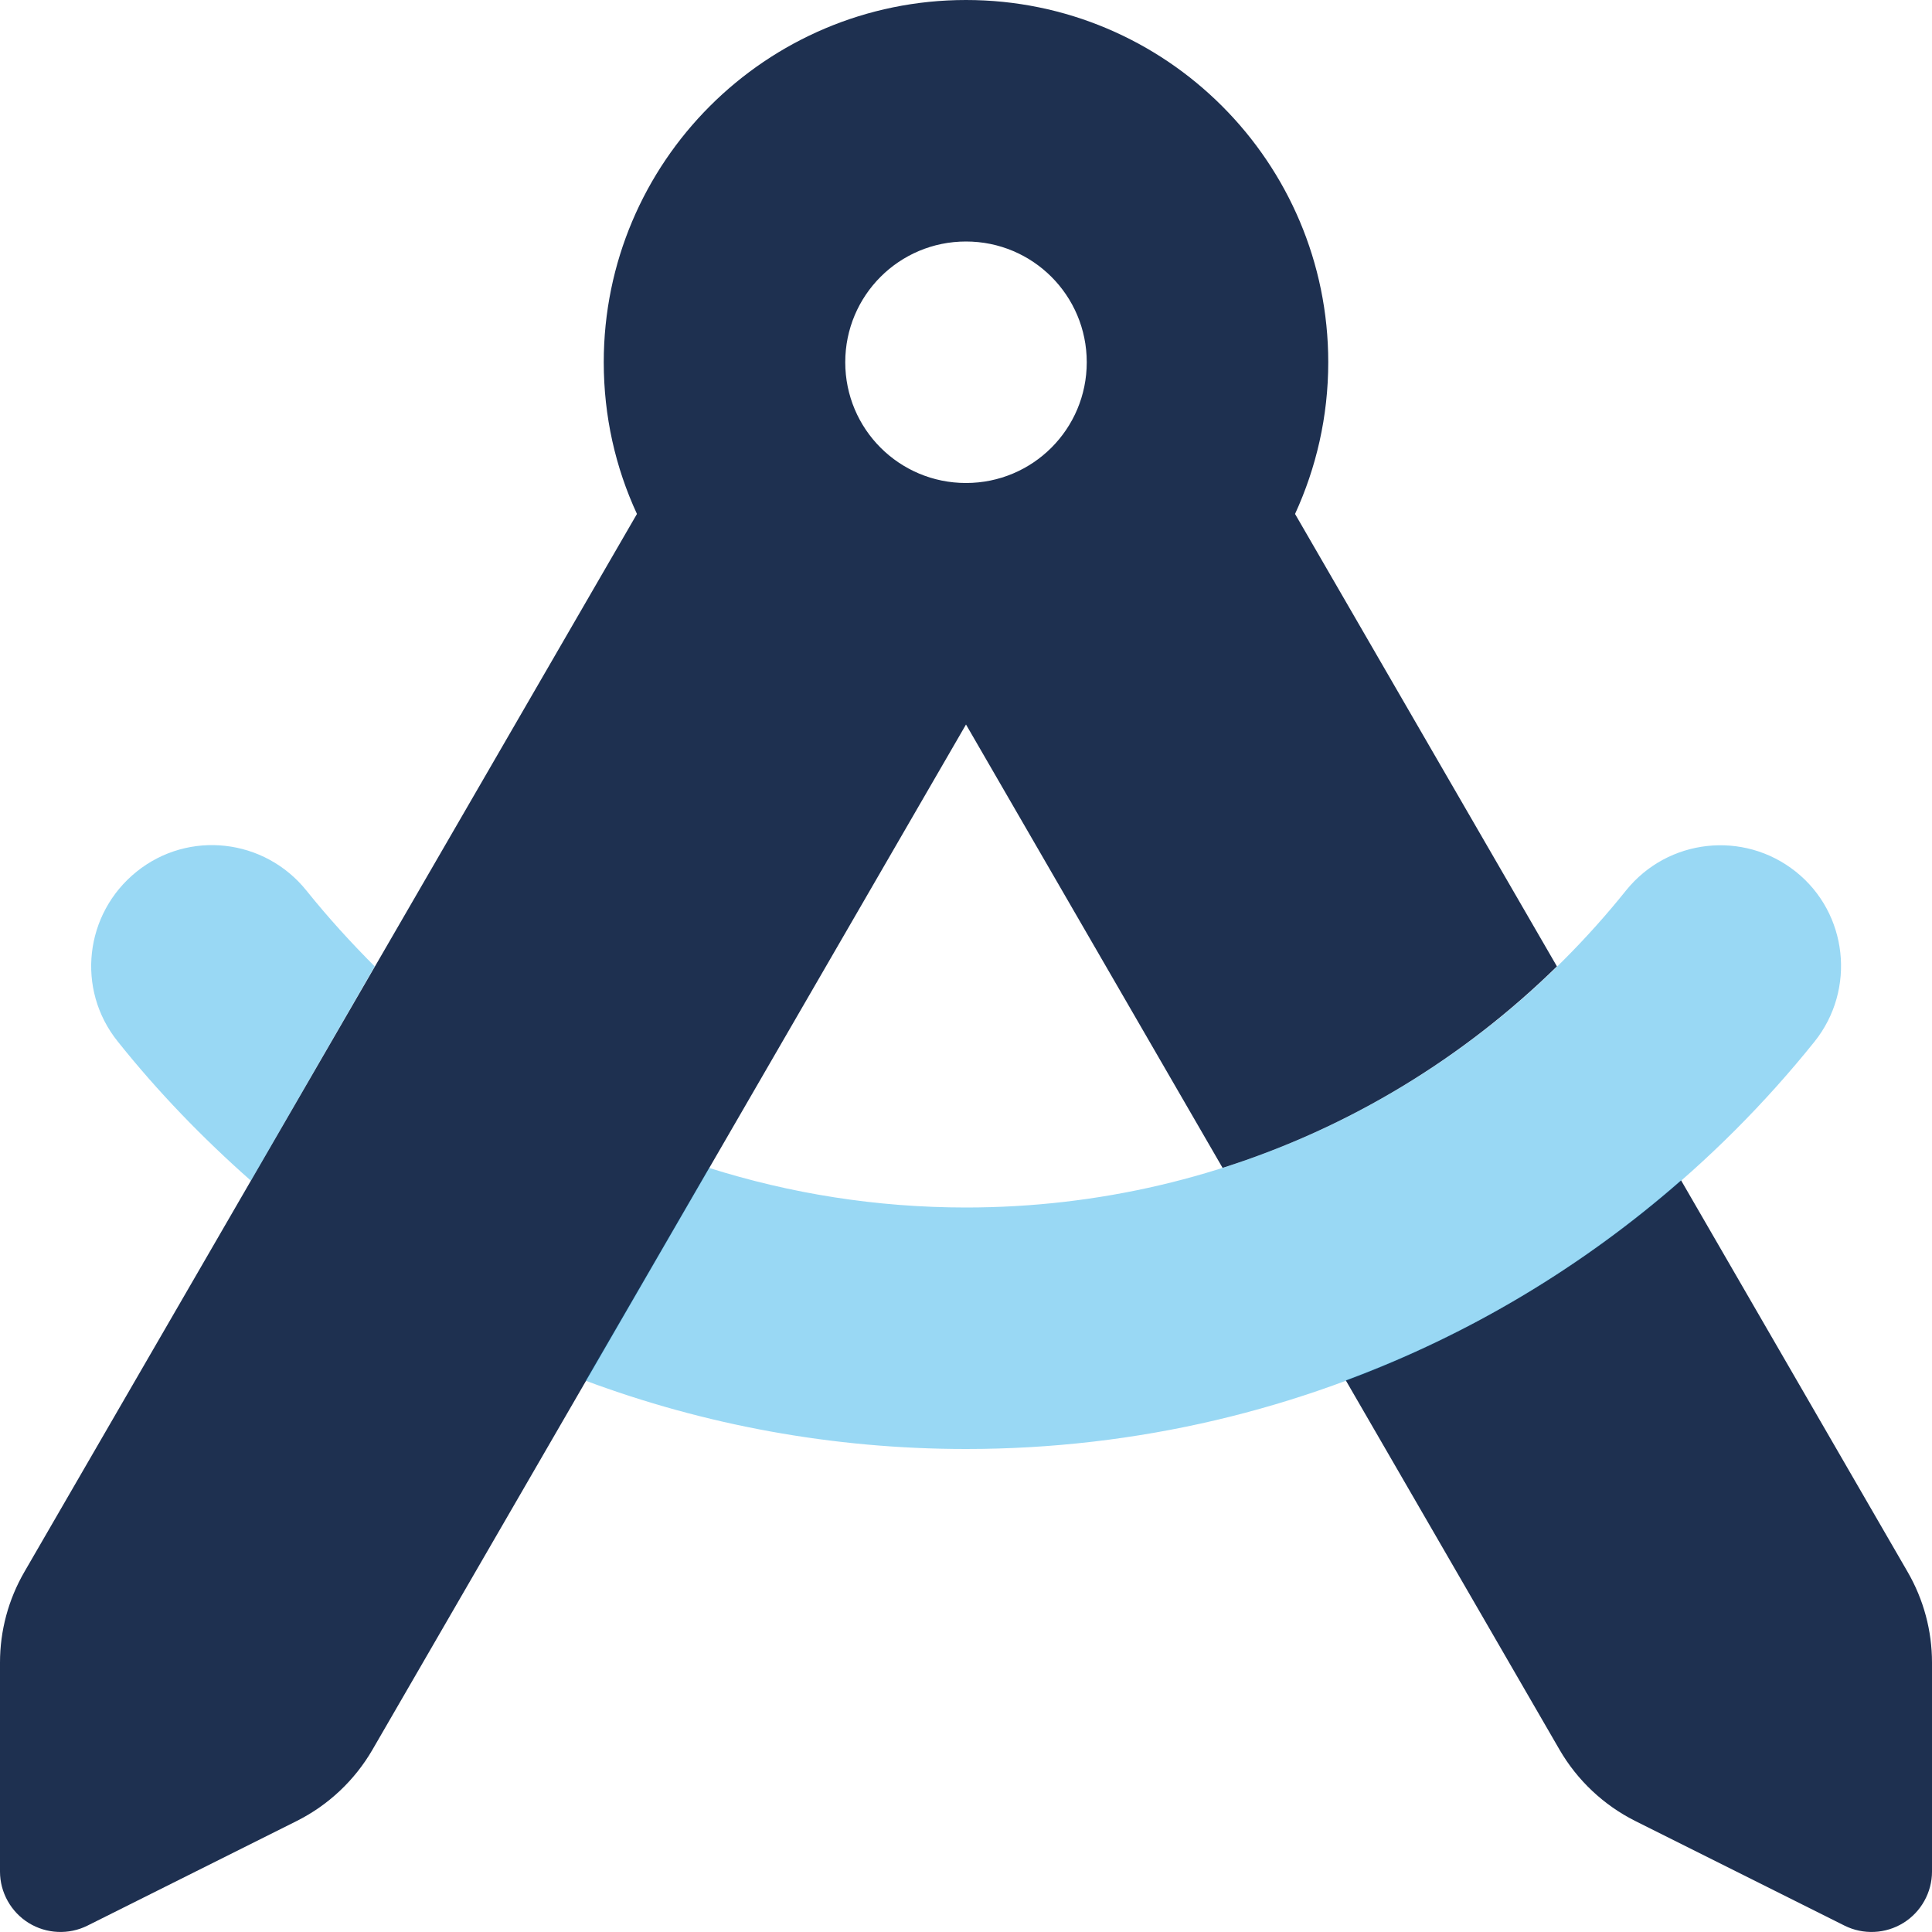
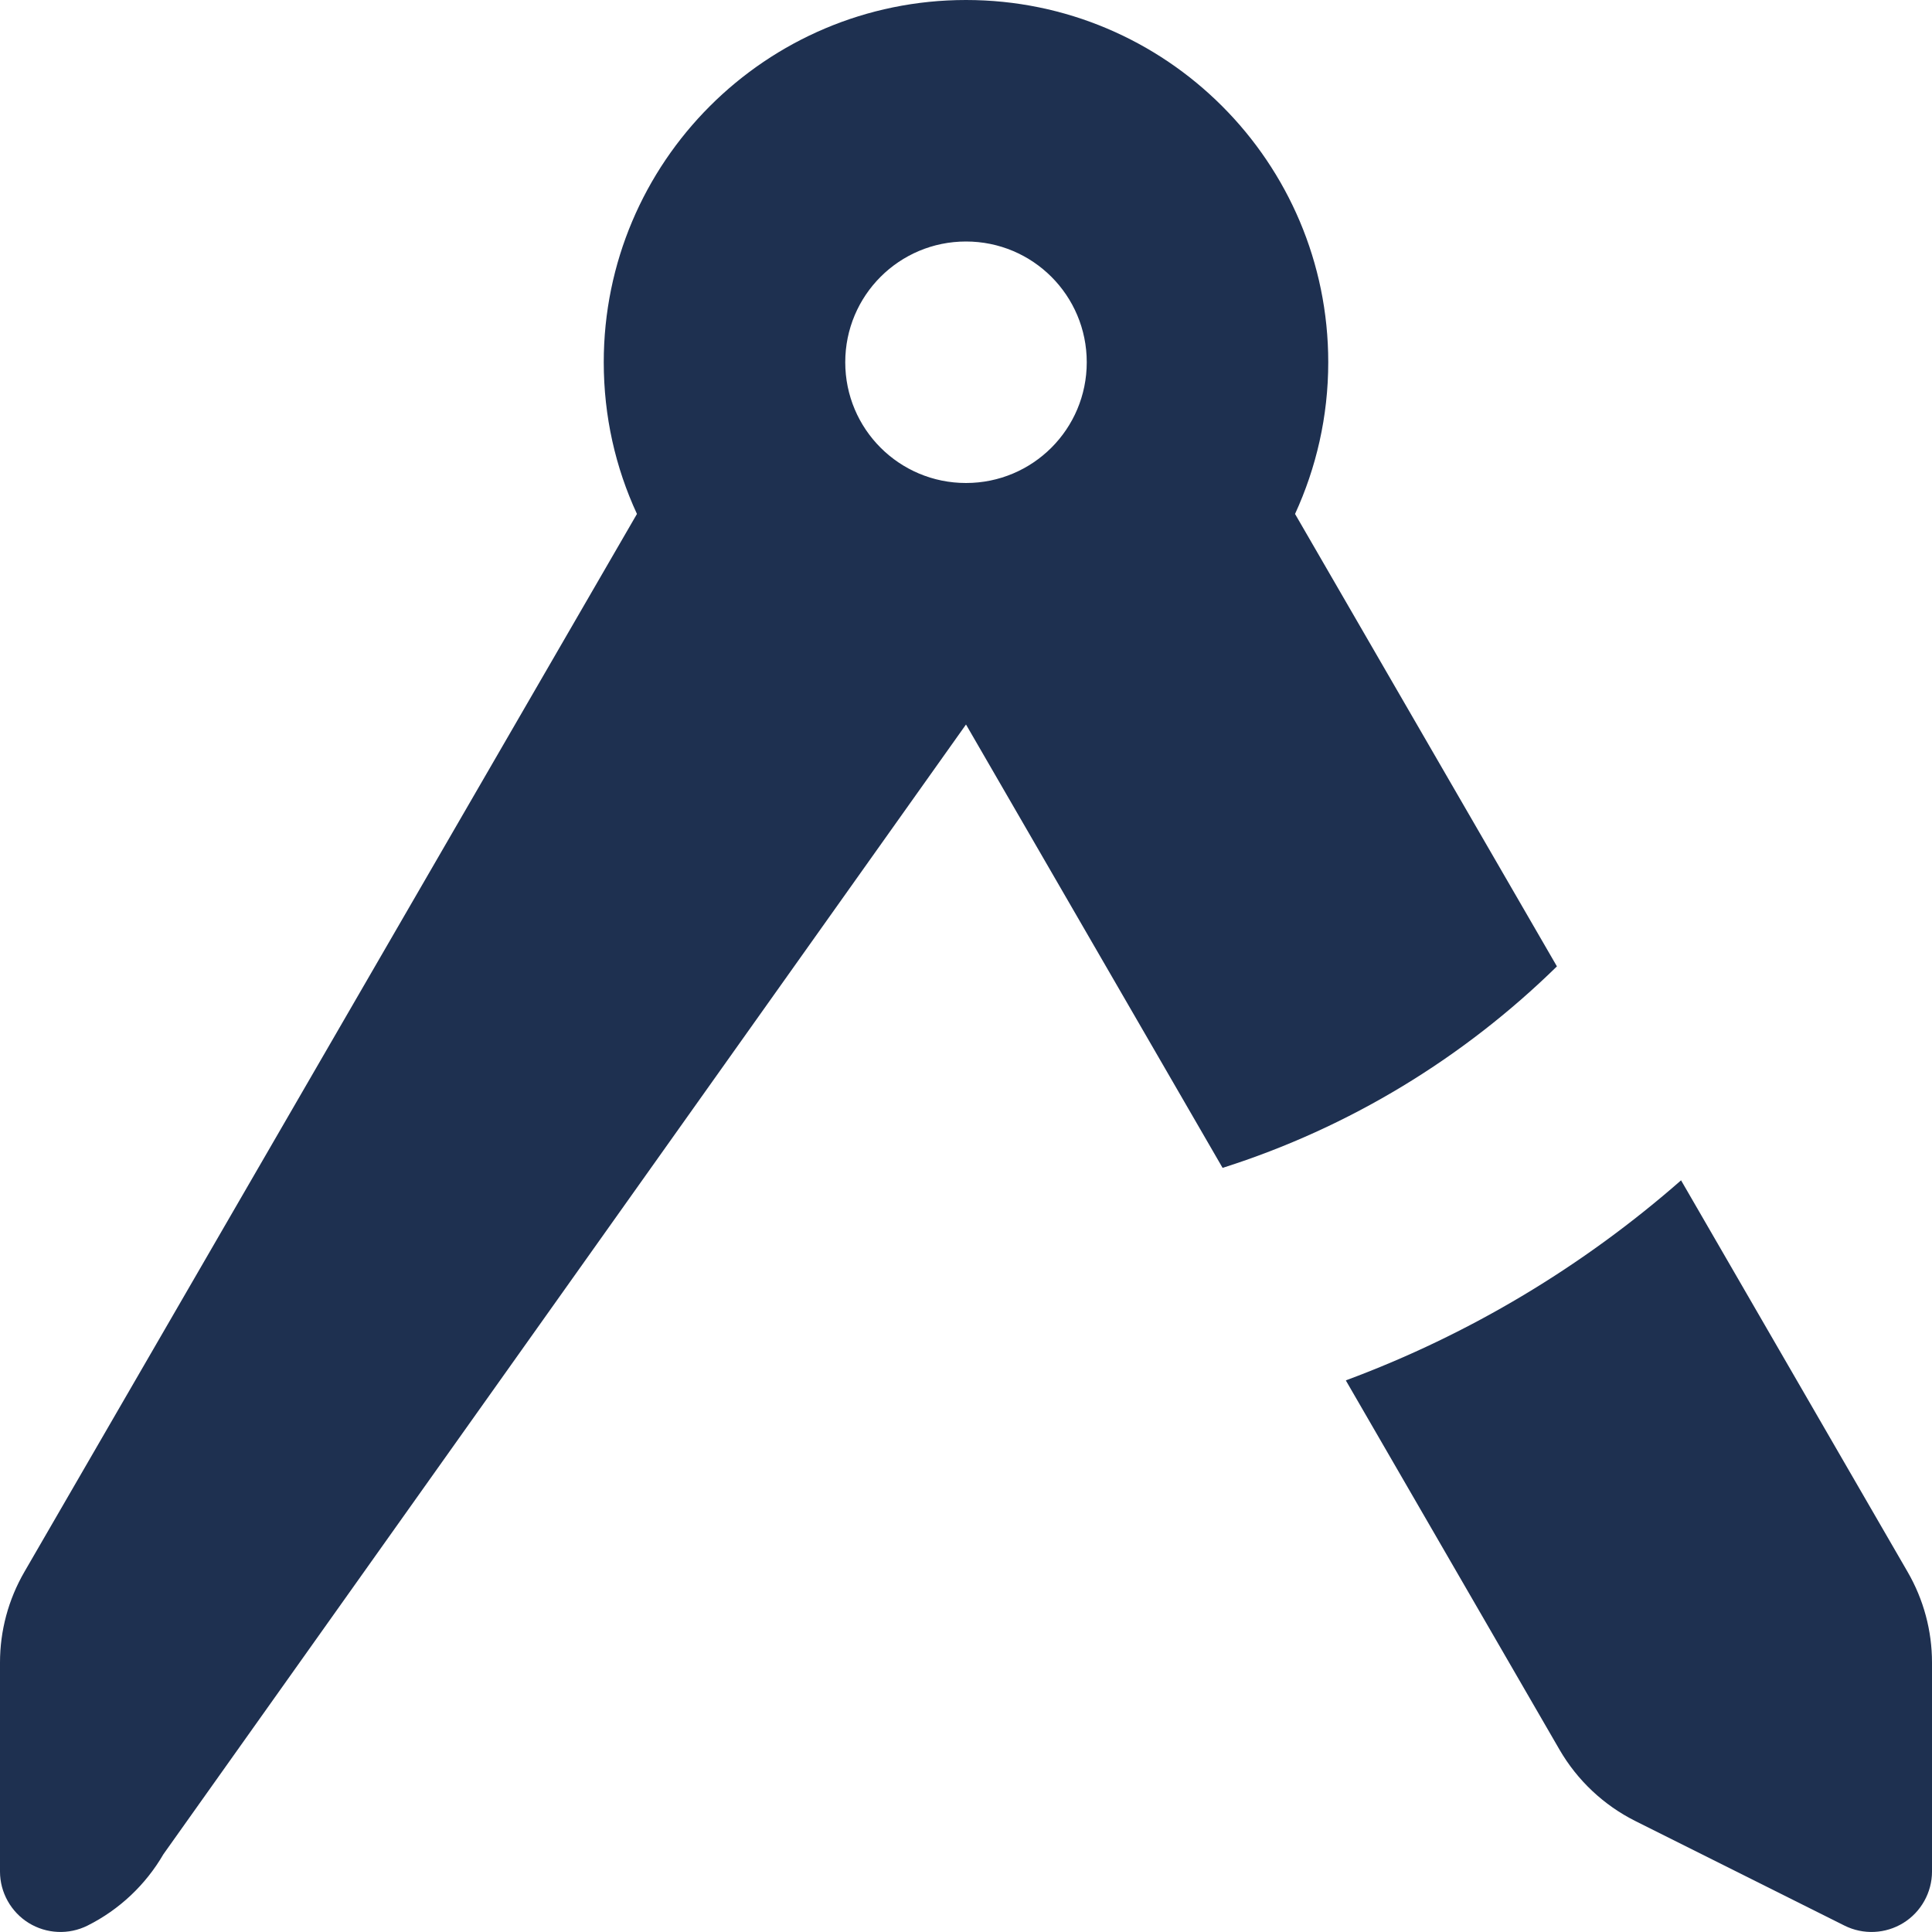
<svg xmlns="http://www.w3.org/2000/svg" version="1.1" id="Ebene_1" x="0px" y="0px" viewBox="0 0 512 512" style="enable-background:new 0 0 512 512;" xml:space="preserve">
  <style type="text/css">
	.st0{fill:#1E3050;}
	.st1{opacity:0.4;fill:#009FE3;enable-background:new    ;}
</style>
-   <path class="st0" d="M343.2,136.2c5.6-12.2,8.8-25.8,8.8-40.2c0-53-43-96-96-96s-96,43-96,96c0,14.3,3.1,27.9,8.8,40.2L6.5,416.5  C2.2,423.9,0,432.2,0,440.6V496c0,5.5,2.9,10.7,7.6,13.6s10.6,3.2,15.6,0.7l55.4-27.7c8.4-4.2,15.4-10.8,20.1-18.9L256,192l0,0l0,0  l68,117.5c33.7-10.7,63.9-29.2,88.6-53.4L343.2,136.2z M224,96c0-17.7,14.3-32,32-32s32,14.3,32,32s-14.3,32-32,32S224,113.7,224,96  z M356.7,365.9l56.6,97.8c4.7,8.1,11.7,14.7,20.1,18.9l55.4,27.7c5,2.5,10.9,2.2,15.6-0.7s7.6-8.1,7.6-13.6v-55.4  c0-8.4-2.2-16.7-6.5-24.1l-60-103.7c-25.9,22.7-55.9,40.8-88.8,53V365.9z" />
-   <path class="st1" d="M99.3,256.1l-32.8,56.8c-12.8-11.3-24.7-23.6-35.3-36.9c-11.1-13.8-8.8-33.9,5-45s33.9-8.8,45,5  C86.9,243.1,93,249.8,99.3,256.1L99.3,256.1z M155.2,365.9l32.7-56.4c21.5,6.8,44.3,10.5,68.1,10.5c70.7,0,133.8-32.7,174.9-84  c11.1-13.8,31.2-16,45-5s16,31.2,5,45C428.1,341.8,347,384,256,384C220.6,384,186.6,377.6,155.2,365.9L155.2,365.9z" />
+   <path class="st0" d="M343.2,136.2c5.6-12.2,8.8-25.8,8.8-40.2c0-53-43-96-96-96s-96,43-96,96c0,14.3,3.1,27.9,8.8,40.2L6.5,416.5  C2.2,423.9,0,432.2,0,440.6V496c0,5.5,2.9,10.7,7.6,13.6s10.6,3.2,15.6,0.7c8.4-4.2,15.4-10.8,20.1-18.9L256,192l0,0l0,0  l68,117.5c33.7-10.7,63.9-29.2,88.6-53.4L343.2,136.2z M224,96c0-17.7,14.3-32,32-32s32,14.3,32,32s-14.3,32-32,32S224,113.7,224,96  z M356.7,365.9l56.6,97.8c4.7,8.1,11.7,14.7,20.1,18.9l55.4,27.7c5,2.5,10.9,2.2,15.6-0.7s7.6-8.1,7.6-13.6v-55.4  c0-8.4-2.2-16.7-6.5-24.1l-60-103.7c-25.9,22.7-55.9,40.8-88.8,53V365.9z" />
</svg>